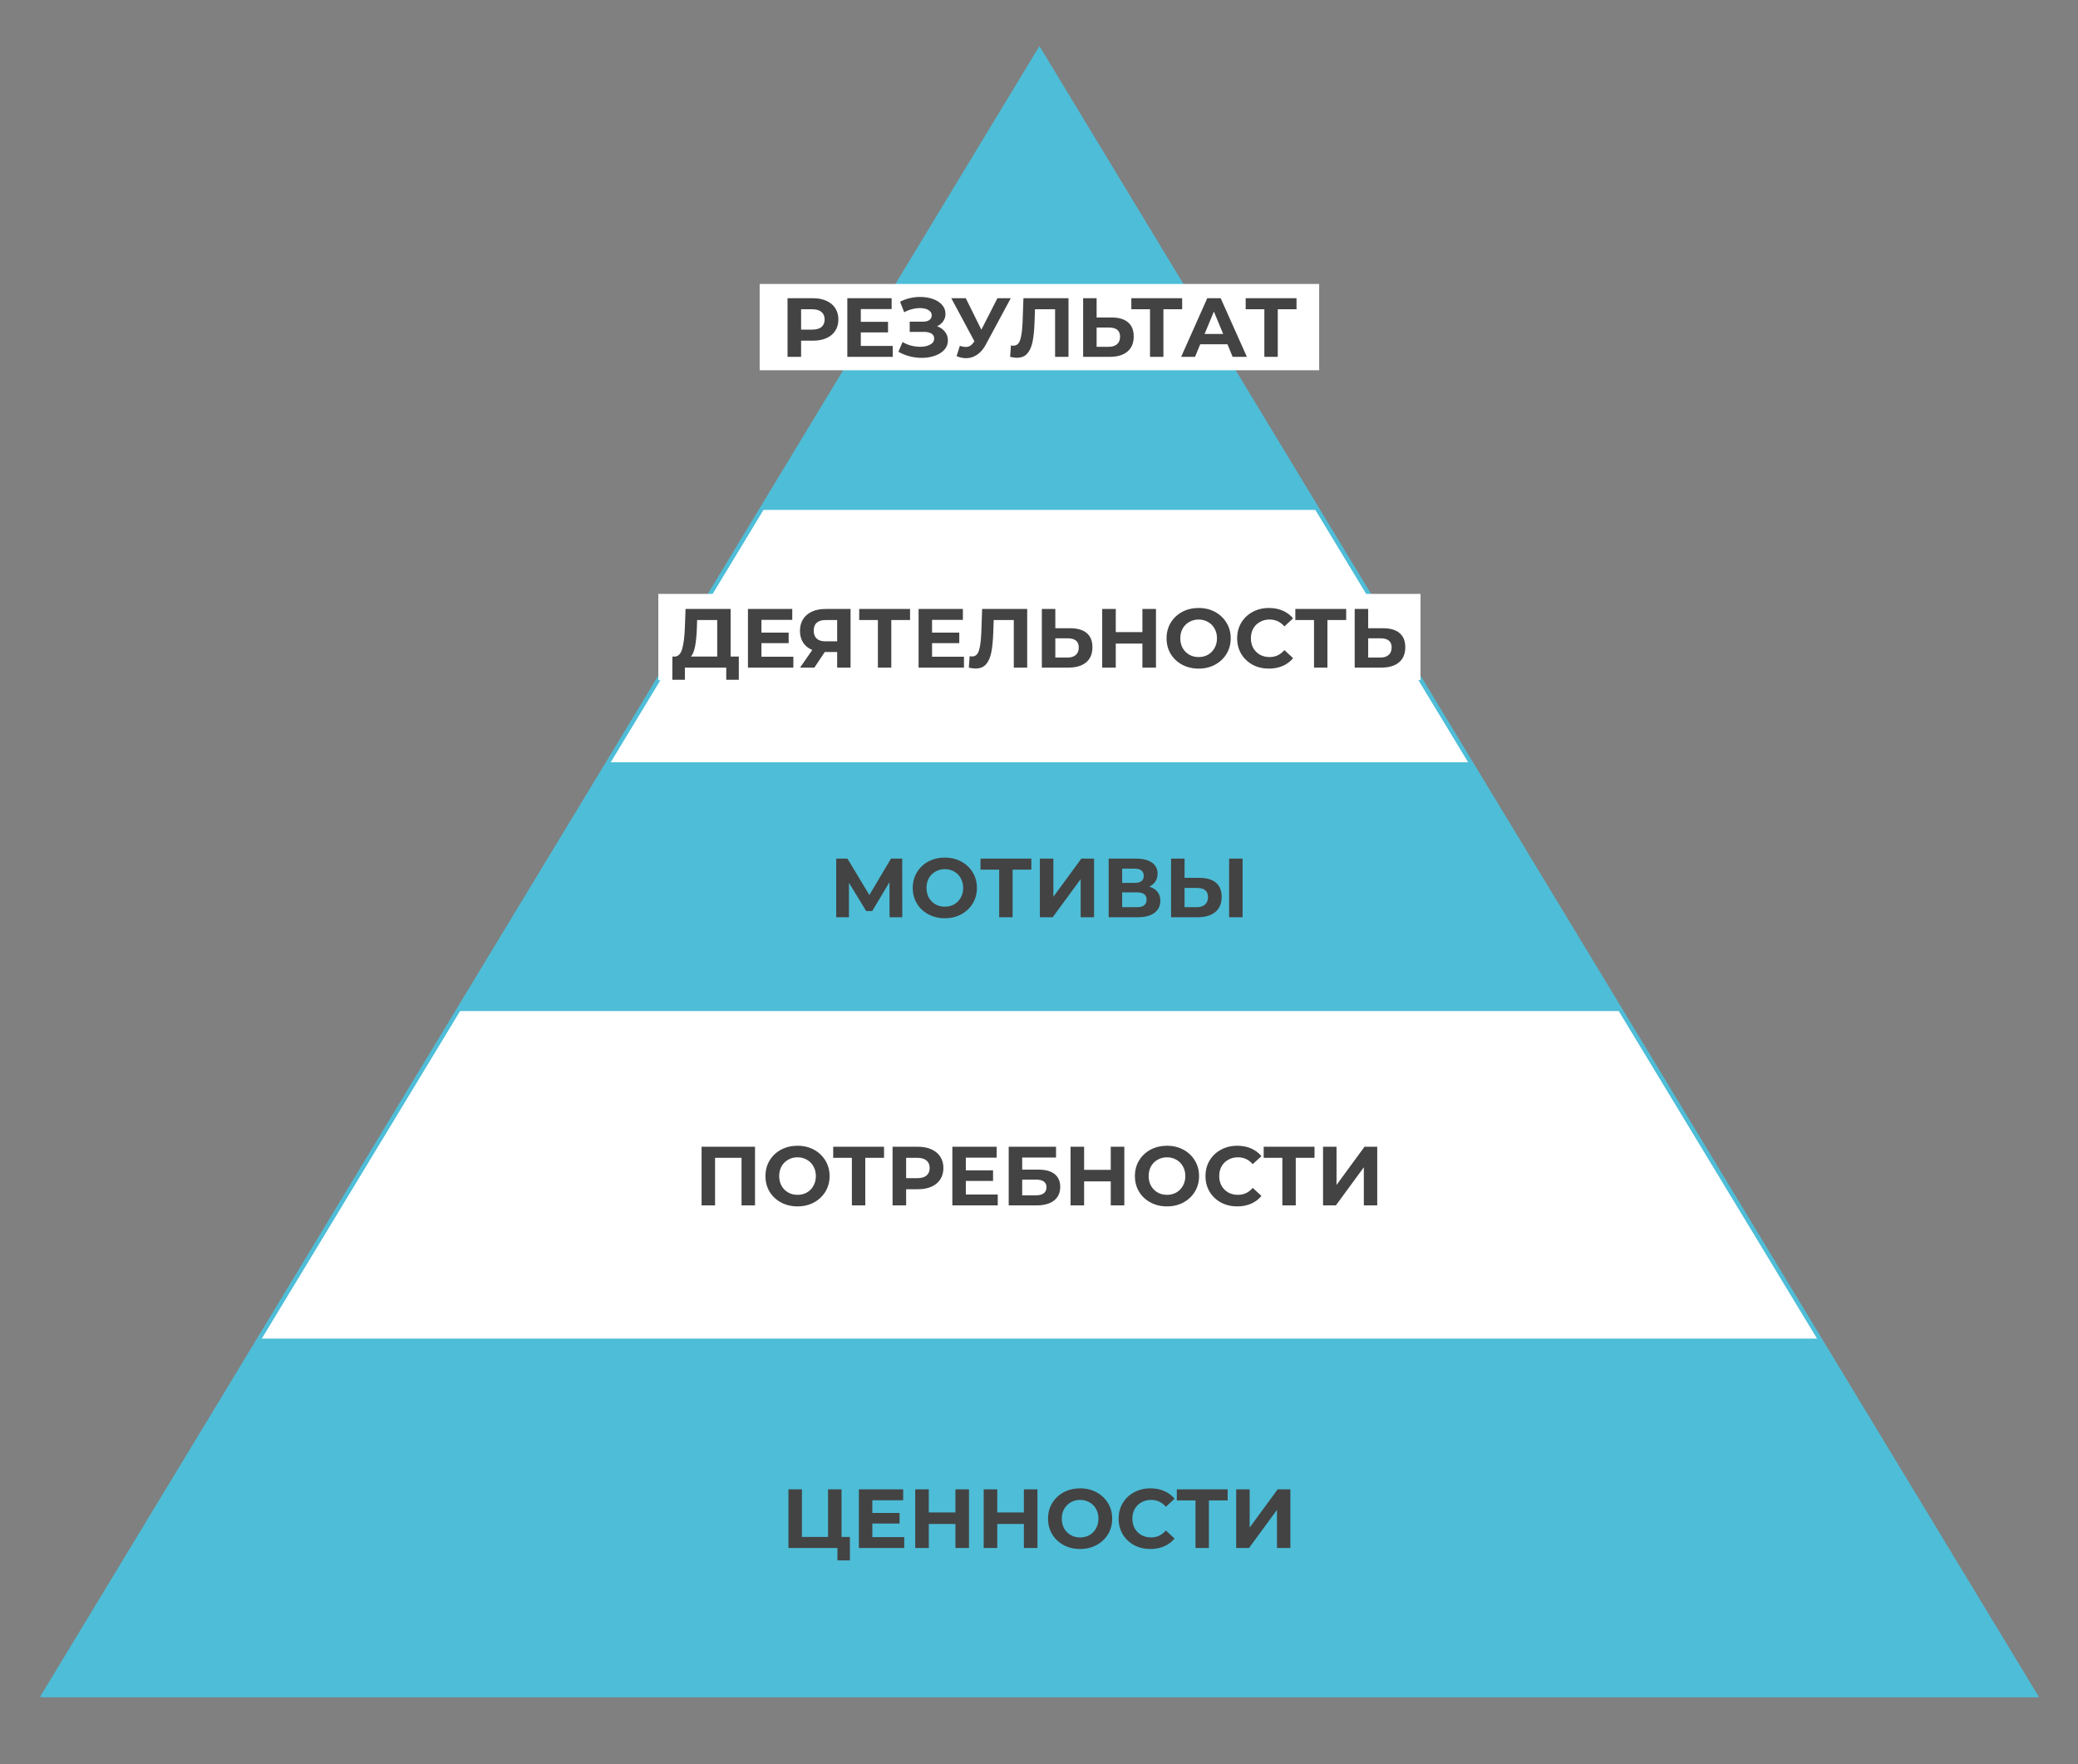
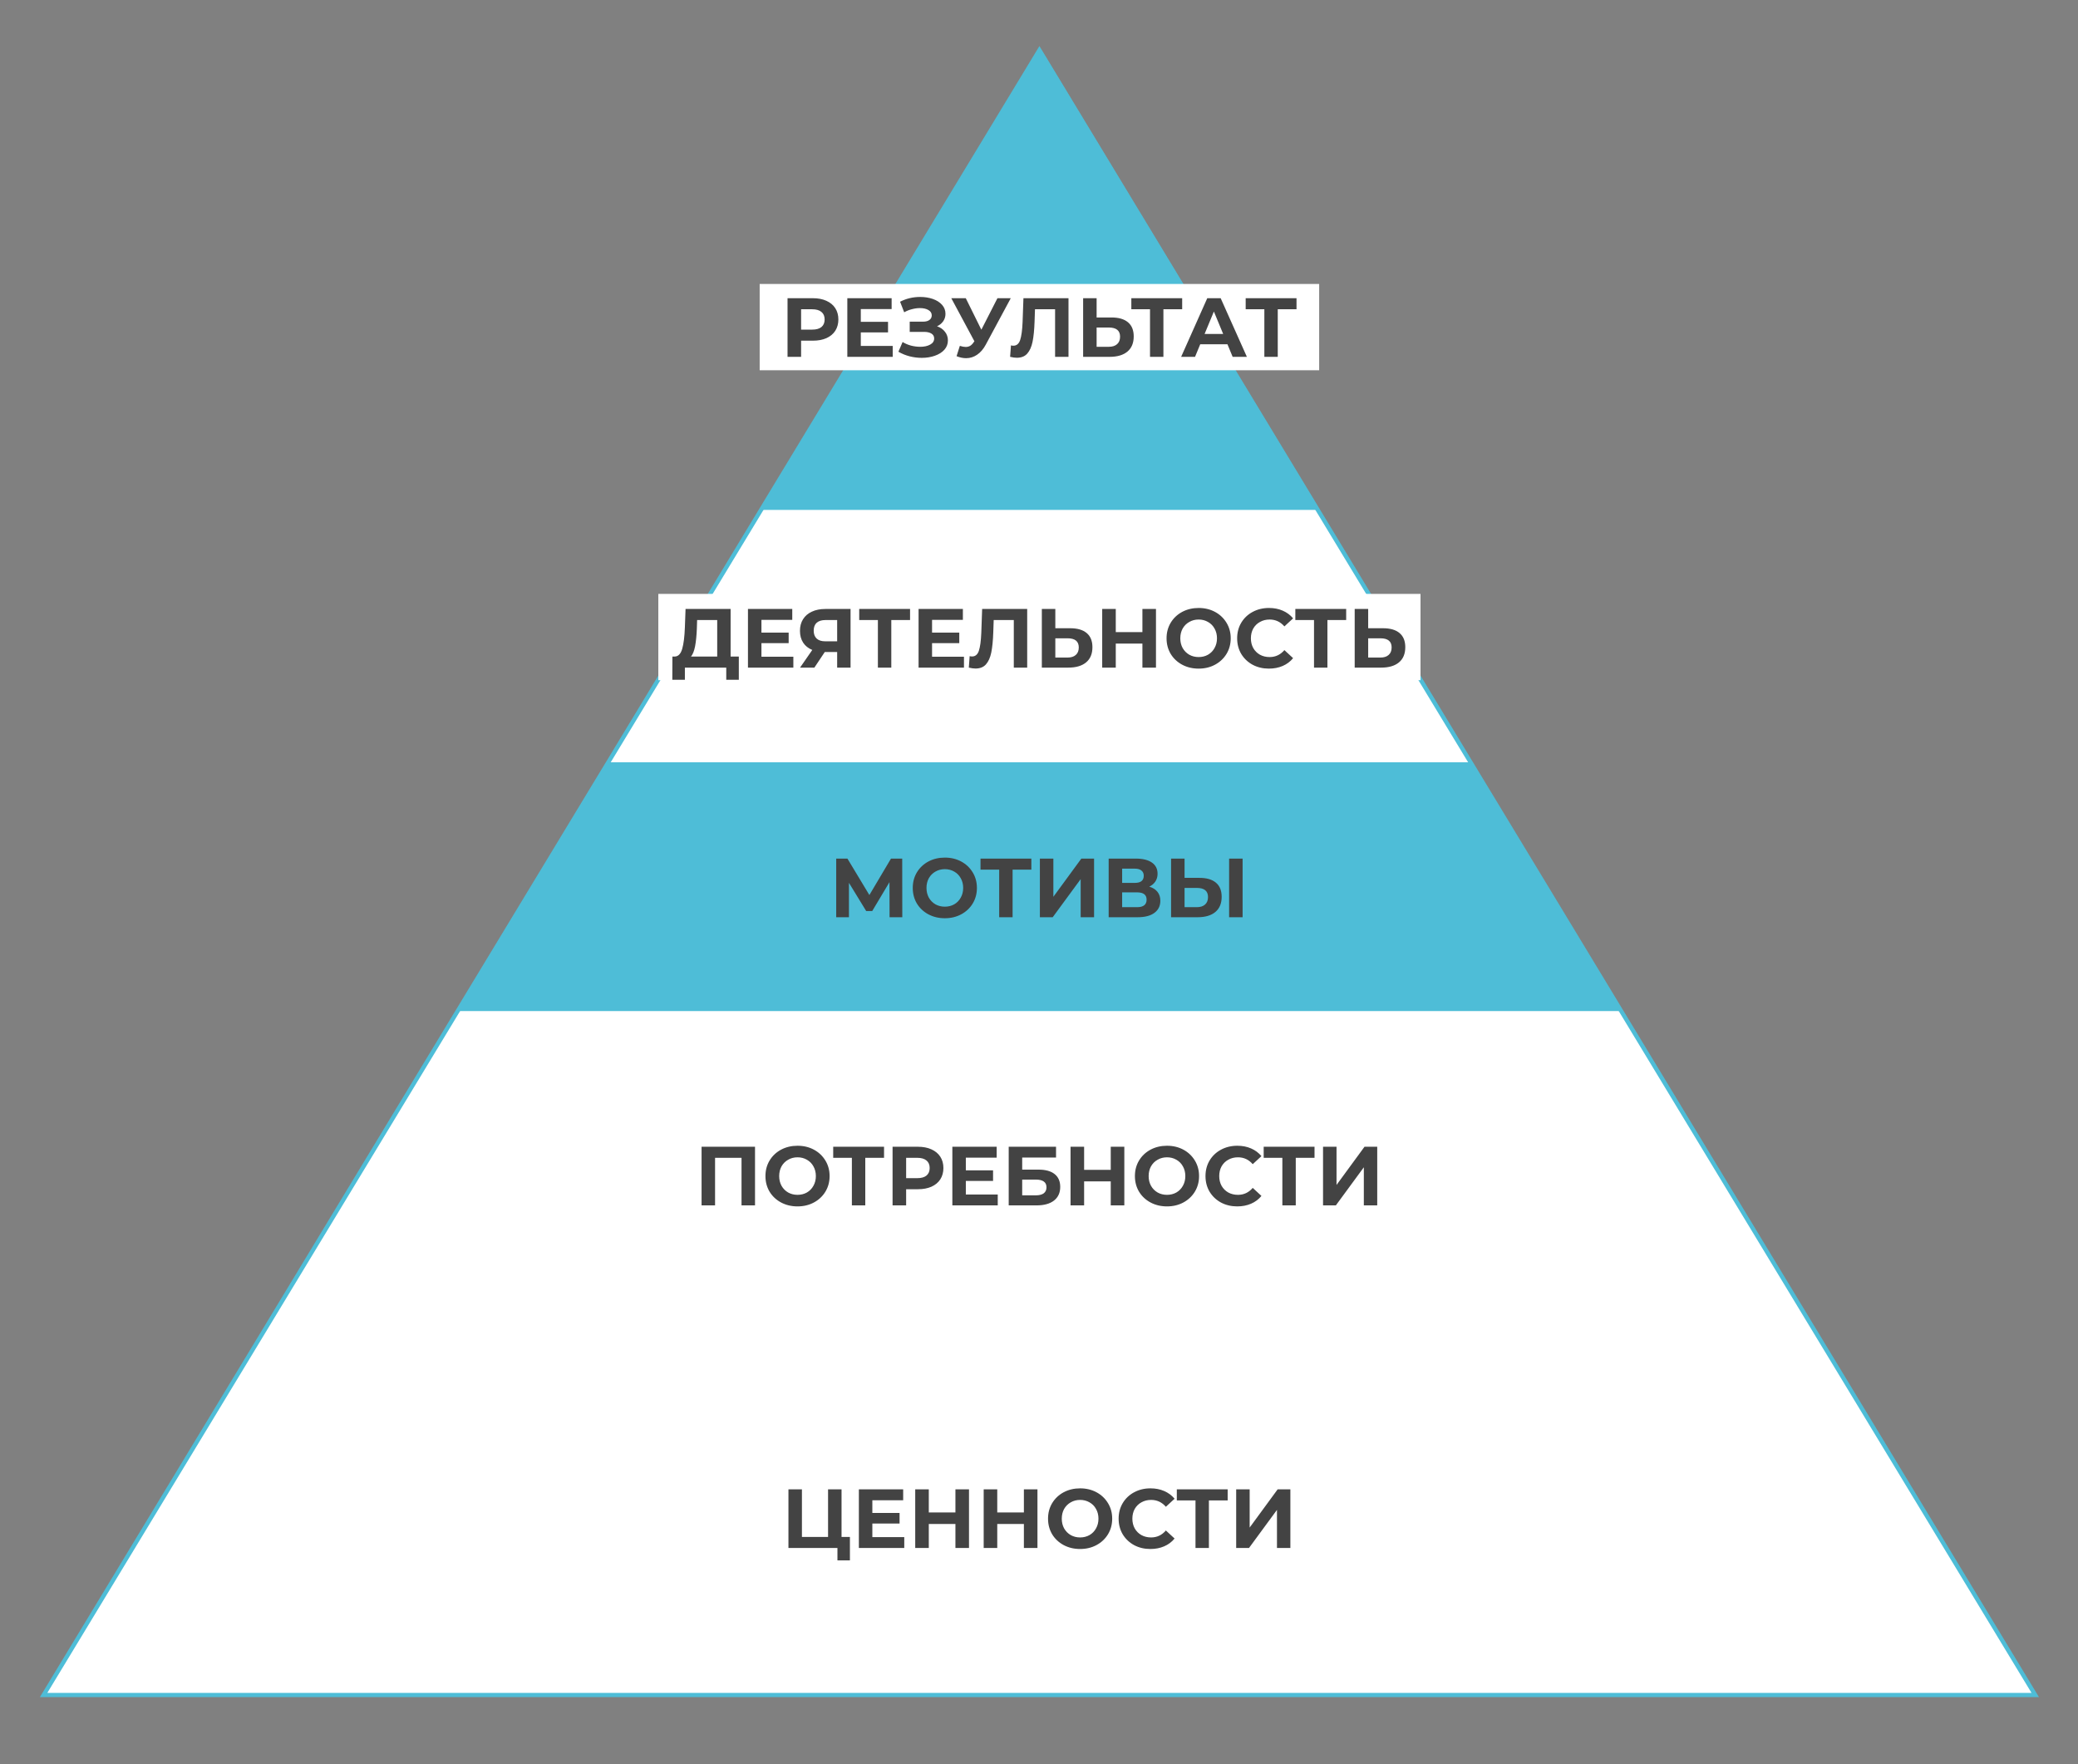
<svg xmlns="http://www.w3.org/2000/svg" width="2481" height="2106" viewBox="0 0 2481 2106" fill="none">
  <rect x="0" y="0" width="2481" height="2106" fill="#808080" stroke="none" />
  <g clip-path="url(#clip0_1706_60)">
    <path d="M52.053 2023.5L1241 59.827L2429.95 2023.5H52.053Z" fill="white" stroke="#4EBDD7" stroke-width="5" />
    <path d="M1243 59L1575.55 608.75H910.446L1243 59Z" fill="#4EBDD7" />
    <path d="M1756.68 910H724.129L546 1207H1936L1756.68 910Z" fill="#4EBDD7" />
-     <path d="M2174 1598H309.499L50 2026H2434L2174 1598Z" fill="#4EBDD7" />
    <rect x="907" y="339" width="668" height="103" fill="white" />
    <path d="M970.564 356C976.764 356 982.131 357.033 986.664 359.1C991.264 361.167 994.798 364.1 997.264 367.9C999.731 371.7 1000.96 376.2 1000.96 381.4C1000.96 386.533 999.731 391.033 997.264 394.9C994.798 398.7 991.264 401.633 986.664 403.7C982.131 405.7 976.764 406.7 970.564 406.7H956.464V426H940.264V356H970.564ZM969.664 393.5C974.531 393.5 978.231 392.467 980.764 390.4C983.298 388.267 984.564 385.267 984.564 381.4C984.564 377.467 983.298 374.467 980.764 372.4C978.231 370.267 974.531 369.2 969.664 369.2H956.464V393.5H969.664ZM1065.85 413V426H1011.65V356H1064.55V369H1027.75V384.2H1060.25V396.8H1027.75V413H1065.85ZM1118.74 389.5C1122.8 390.9 1125.97 393.1 1128.24 396.1C1130.57 399.033 1131.74 402.467 1131.74 406.4C1131.74 410.667 1130.34 414.367 1127.54 417.5C1124.74 420.633 1120.94 423.033 1116.14 424.7C1111.4 426.367 1106.2 427.2 1100.54 427.2C1095.74 427.2 1090.94 426.6 1086.14 425.4C1081.4 424.2 1076.9 422.367 1072.64 419.9L1077.64 408.3C1080.7 410.167 1084.07 411.6 1087.74 412.6C1091.47 413.533 1095.1 414 1098.64 414C1103.44 414 1107.4 413.133 1110.54 411.4C1113.74 409.667 1115.34 407.233 1115.34 404.1C1115.34 401.5 1114.24 399.533 1112.04 398.2C1109.9 396.867 1106.97 396.2 1103.24 396.2H1086.14V384H1102.04C1105.3 384 1107.84 383.333 1109.64 382C1111.5 380.667 1112.44 378.833 1112.44 376.5C1112.44 373.767 1111.1 371.633 1108.44 370.1C1105.84 368.567 1102.47 367.8 1098.34 367.8C1095.27 367.8 1092.1 368.233 1088.84 369.1C1085.57 369.9 1082.47 371.133 1079.54 372.8L1074.64 360.2C1082.04 356.4 1090.04 354.5 1098.64 354.5C1104.1 354.5 1109.14 355.3 1113.74 356.9C1118.34 358.5 1122 360.833 1124.74 363.9C1127.47 366.967 1128.84 370.533 1128.84 374.6C1128.84 377.933 1127.94 380.9 1126.14 383.5C1124.34 386.1 1121.87 388.1 1118.74 389.5ZM1206.78 356L1176.98 411.4C1174.12 416.733 1170.65 420.767 1166.58 423.5C1162.58 426.233 1158.22 427.6 1153.48 427.6C1149.82 427.6 1146.02 426.8 1142.08 425.2L1145.98 412.9C1148.78 413.767 1151.12 414.2 1152.98 414.2C1154.98 414.2 1156.78 413.733 1158.38 412.8C1159.98 411.8 1161.45 410.267 1162.78 408.2L1163.38 407.4L1135.78 356H1153.08L1171.68 393.6L1190.88 356H1206.78ZM1275.71 356V426H1259.71V369.2H1235.71L1235.21 383.8C1234.88 393.733 1234.08 401.8 1232.81 408C1231.54 414.133 1229.41 418.867 1226.41 422.2C1223.48 425.467 1219.34 427.1 1214.01 427.1C1211.81 427.1 1209.14 426.733 1206.01 426L1207.01 412.3C1207.88 412.567 1208.84 412.7 1209.91 412.7C1213.78 412.7 1216.48 410.433 1218.01 405.9C1219.54 401.3 1220.51 394.133 1220.91 384.4L1221.91 356H1275.71ZM1327.09 379C1335.63 379 1342.16 380.9 1346.69 384.7C1351.29 388.5 1353.59 394.133 1353.59 401.6C1353.59 409.533 1351.06 415.6 1345.99 419.8C1340.99 423.933 1333.93 426 1324.79 426H1293.19V356H1309.29V379H1327.09ZM1323.89 414C1328.09 414 1331.36 412.967 1333.69 410.9C1336.09 408.833 1337.29 405.833 1337.29 401.9C1337.29 394.633 1332.83 391 1323.89 391H1309.29V414H1323.89ZM1411.44 369.2H1389.04V426H1373.04V369.2H1350.74V356H1411.44V369.2ZM1465.5 411H1433L1426.8 426H1410.2L1441.4 356H1457.4L1488.7 426H1471.7L1465.5 411ZM1460.4 398.7L1449.3 371.9L1438.2 398.7H1460.4ZM1547.96 369.2H1525.56V426H1509.56V369.2H1487.26V356H1547.96V369.2Z" fill="#434343" />
    <path d="M901.439 1369V1439H885.339V1382.2H853.739V1439H837.639V1369H901.439ZM952.192 1440.2C944.925 1440.2 938.358 1438.63 932.492 1435.5C926.692 1432.37 922.125 1428.07 918.792 1422.6C915.525 1417.07 913.892 1410.87 913.892 1404C913.892 1397.13 915.525 1390.97 918.792 1385.5C922.125 1379.97 926.692 1375.63 932.492 1372.5C938.358 1369.37 944.925 1367.8 952.192 1367.8C959.458 1367.8 965.992 1369.37 971.792 1372.5C977.592 1375.63 982.158 1379.97 985.492 1385.5C988.825 1390.97 990.492 1397.13 990.492 1404C990.492 1410.87 988.825 1417.07 985.492 1422.6C982.158 1428.07 977.592 1432.37 971.792 1435.5C965.992 1438.63 959.458 1440.2 952.192 1440.2ZM952.192 1426.4C956.325 1426.4 960.058 1425.47 963.392 1423.6C966.725 1421.67 969.325 1419 971.192 1415.6C973.125 1412.2 974.092 1408.33 974.092 1404C974.092 1399.67 973.125 1395.8 971.192 1392.4C969.325 1389 966.725 1386.37 963.392 1384.5C960.058 1382.57 956.325 1381.6 952.192 1381.6C948.058 1381.6 944.325 1382.57 940.992 1384.5C937.658 1386.37 935.025 1389 933.092 1392.4C931.225 1395.8 930.292 1399.67 930.292 1404C930.292 1408.33 931.225 1412.2 933.092 1415.6C935.025 1419 937.658 1421.67 940.992 1423.6C944.325 1425.47 948.058 1426.4 952.192 1426.4ZM1055.49 1382.2H1033.09V1439H1017.09V1382.2H994.795V1369H1055.49V1382.2ZM1095.97 1369C1102.17 1369 1107.53 1370.03 1112.07 1372.1C1116.67 1374.17 1120.2 1377.1 1122.67 1380.9C1125.13 1384.7 1126.37 1389.2 1126.37 1394.4C1126.37 1399.53 1125.13 1404.03 1122.67 1407.9C1120.2 1411.7 1116.67 1414.63 1112.07 1416.7C1107.53 1418.7 1102.17 1419.7 1095.97 1419.7H1081.87V1439H1065.67V1369H1095.97ZM1095.07 1406.5C1099.93 1406.5 1103.63 1405.47 1106.17 1403.4C1108.7 1401.27 1109.97 1398.27 1109.97 1394.4C1109.97 1390.47 1108.7 1387.47 1106.17 1385.4C1103.63 1383.27 1099.93 1382.2 1095.07 1382.2H1081.87V1406.5H1095.07ZM1191.25 1426V1439H1137.05V1369H1189.95V1382H1153.15V1397.2H1185.65V1409.8H1153.15V1426H1191.25ZM1204.34 1369H1260.84V1381.9H1220.44V1396.3H1239.84C1248.31 1396.3 1254.74 1398.07 1259.14 1401.6C1263.61 1405.13 1265.84 1410.23 1265.84 1416.9C1265.84 1423.9 1263.37 1429.33 1258.44 1433.2C1253.51 1437.07 1246.54 1439 1237.54 1439H1204.34V1369ZM1236.64 1427C1240.77 1427 1243.94 1426.2 1246.14 1424.6C1248.34 1422.93 1249.44 1420.53 1249.44 1417.4C1249.44 1411.27 1245.17 1408.2 1236.64 1408.2H1220.44V1427H1236.64ZM1342.37 1369V1439H1326.17V1410.3H1294.37V1439H1278.17V1369H1294.37V1396.6H1326.17V1369H1342.37ZM1393.31 1440.2C1386.04 1440.2 1379.47 1438.63 1373.61 1435.5C1367.81 1432.37 1363.24 1428.07 1359.91 1422.6C1356.64 1417.07 1355.01 1410.87 1355.01 1404C1355.01 1397.13 1356.64 1390.97 1359.91 1385.5C1363.24 1379.97 1367.81 1375.63 1373.61 1372.5C1379.47 1369.37 1386.04 1367.8 1393.31 1367.8C1400.57 1367.8 1407.11 1369.37 1412.91 1372.5C1418.71 1375.63 1423.27 1379.97 1426.61 1385.5C1429.94 1390.97 1431.61 1397.13 1431.61 1404C1431.61 1410.87 1429.94 1417.07 1426.61 1422.6C1423.27 1428.07 1418.71 1432.37 1412.91 1435.5C1407.11 1438.63 1400.57 1440.2 1393.31 1440.2ZM1393.31 1426.4C1397.44 1426.4 1401.17 1425.47 1404.51 1423.6C1407.84 1421.67 1410.44 1419 1412.31 1415.6C1414.24 1412.2 1415.21 1408.33 1415.21 1404C1415.21 1399.67 1414.24 1395.8 1412.31 1392.4C1410.44 1389 1407.84 1386.37 1404.51 1384.5C1401.17 1382.57 1397.44 1381.6 1393.31 1381.6C1389.17 1381.6 1385.44 1382.57 1382.11 1384.5C1378.77 1386.37 1376.14 1389 1374.21 1392.4C1372.34 1395.8 1371.41 1399.67 1371.41 1404C1371.41 1408.33 1372.34 1412.2 1374.21 1415.6C1376.14 1419 1378.77 1421.67 1382.11 1423.6C1385.44 1425.47 1389.17 1426.4 1393.31 1426.4ZM1477.18 1440.2C1470.05 1440.2 1463.58 1438.67 1457.78 1435.6C1452.05 1432.47 1447.52 1428.17 1444.18 1422.7C1440.92 1417.17 1439.28 1410.93 1439.28 1404C1439.28 1397.07 1440.92 1390.87 1444.18 1385.4C1447.52 1379.87 1452.05 1375.57 1457.78 1372.5C1463.58 1369.37 1470.08 1367.8 1477.28 1367.8C1483.35 1367.8 1488.82 1368.87 1493.68 1371C1498.62 1373.13 1502.75 1376.2 1506.08 1380.2L1495.68 1389.8C1490.95 1384.33 1485.08 1381.6 1478.08 1381.6C1473.75 1381.6 1469.88 1382.57 1466.48 1384.5C1463.08 1386.37 1460.42 1389 1458.48 1392.4C1456.62 1395.8 1455.68 1399.67 1455.68 1404C1455.68 1408.33 1456.62 1412.2 1458.48 1415.6C1460.42 1419 1463.08 1421.67 1466.48 1423.6C1469.88 1425.47 1473.75 1426.4 1478.08 1426.4C1485.08 1426.4 1490.95 1423.63 1495.68 1418.1L1506.08 1427.7C1502.75 1431.77 1498.62 1434.87 1493.68 1437C1488.75 1439.13 1483.25 1440.2 1477.18 1440.2ZM1569.46 1382.2H1547.06V1439H1531.06V1382.2H1508.76V1369H1569.46V1382.2ZM1579.63 1369H1595.73V1414.6L1629.13 1369H1644.33V1439H1628.33V1393.5L1594.93 1439H1579.63V1369Z" fill="#434343" />
    <path d="M1014.75 1834.8V1862.8H999.85V1848H941.35V1778H957.45V1834.8H988.65V1778H1004.75V1834.8H1014.75ZM1079.63 1835V1848H1025.43V1778H1078.33V1791H1041.53V1806.2H1074.03V1818.8H1041.53V1835H1079.63ZM1156.92 1778V1848H1140.72V1819.3H1108.92V1848H1092.72V1778H1108.92V1805.6H1140.72V1778H1156.92ZM1238.66 1778V1848H1222.46V1819.3H1190.66V1848H1174.46V1778H1190.66V1805.6H1222.46V1778H1238.66ZM1289.59 1849.2C1282.33 1849.2 1275.76 1847.63 1269.89 1844.5C1264.09 1841.37 1259.53 1837.07 1256.19 1831.6C1252.93 1826.07 1251.29 1819.87 1251.29 1813C1251.29 1806.13 1252.93 1799.97 1256.19 1794.5C1259.53 1788.97 1264.09 1784.63 1269.89 1781.5C1275.76 1778.37 1282.33 1776.8 1289.59 1776.8C1296.86 1776.8 1303.39 1778.37 1309.19 1781.5C1314.99 1784.63 1319.56 1788.97 1322.89 1794.5C1326.23 1799.97 1327.89 1806.13 1327.89 1813C1327.89 1819.87 1326.23 1826.07 1322.89 1831.6C1319.56 1837.07 1314.99 1841.37 1309.19 1844.5C1303.39 1847.63 1296.86 1849.2 1289.59 1849.2ZM1289.59 1835.4C1293.73 1835.4 1297.46 1834.47 1300.79 1832.6C1304.13 1830.67 1306.73 1828 1308.59 1824.6C1310.53 1821.2 1311.49 1817.33 1311.49 1813C1311.49 1808.67 1310.53 1804.8 1308.59 1801.4C1306.73 1798 1304.13 1795.37 1300.79 1793.5C1297.46 1791.57 1293.73 1790.6 1289.59 1790.6C1285.46 1790.6 1281.73 1791.57 1278.39 1793.5C1275.06 1795.37 1272.43 1798 1270.49 1801.4C1268.63 1804.8 1267.69 1808.67 1267.69 1813C1267.69 1817.33 1268.63 1821.2 1270.49 1824.6C1272.43 1828 1275.06 1830.67 1278.39 1832.6C1281.73 1834.47 1285.46 1835.4 1289.59 1835.4ZM1373.47 1849.2C1366.34 1849.2 1359.87 1847.67 1354.07 1844.6C1348.34 1841.47 1343.81 1837.17 1340.47 1831.7C1337.21 1826.17 1335.57 1819.93 1335.57 1813C1335.57 1806.07 1337.21 1799.87 1340.47 1794.4C1343.81 1788.87 1348.34 1784.57 1354.07 1781.5C1359.87 1778.37 1366.37 1776.8 1373.57 1776.8C1379.64 1776.8 1385.11 1777.87 1389.97 1780C1394.91 1782.13 1399.04 1785.2 1402.37 1789.2L1391.97 1798.8C1387.24 1793.33 1381.37 1790.6 1374.37 1790.6C1370.04 1790.6 1366.17 1791.57 1362.77 1793.5C1359.37 1795.37 1356.71 1798 1354.77 1801.4C1352.91 1804.8 1351.97 1808.67 1351.97 1813C1351.97 1817.33 1352.91 1821.2 1354.77 1824.6C1356.71 1828 1359.37 1830.67 1362.77 1832.6C1366.17 1834.47 1370.04 1835.4 1374.37 1835.4C1381.37 1835.4 1387.24 1832.63 1391.97 1827.1L1402.37 1836.7C1399.04 1840.77 1394.91 1843.87 1389.97 1846C1385.04 1848.13 1379.54 1849.2 1373.47 1849.2ZM1465.75 1791.2H1443.35V1848H1427.35V1791.2H1405.05V1778H1465.75V1791.2ZM1475.92 1778H1492.02V1823.6L1525.42 1778H1540.62V1848H1524.62V1802.5L1491.22 1848H1475.92V1778Z" fill="#434343" />
    <rect x="786" y="709" width="910" height="103" fill="white" />
    <path d="M882.105 783.8V811.5H867.105V797H817.705V811.5H802.705L802.805 783.8H805.605C809.805 783.667 812.772 780.6 814.505 774.6C816.238 768.6 817.305 760.033 817.705 748.9L818.505 727H872.305V783.8H882.105ZM832.005 750.4C831.672 758.733 830.972 765.733 829.905 771.4C828.838 777 827.205 781.133 825.005 783.8H856.305V740.2H832.305L832.005 750.4ZM947.211 784V797H893.011V727H945.911V740H909.111V755.2H941.611V767.8H909.111V784H947.211ZM1015.51 727V797H999.512V778.4H984.712L972.312 797H955.212L969.812 775.9C965.079 773.967 961.445 771.067 958.912 767.2C956.379 763.267 955.112 758.567 955.112 753.1C955.112 747.7 956.345 743.067 958.812 739.2C961.279 735.267 964.779 732.267 969.312 730.2C973.845 728.067 979.179 727 985.312 727H1015.51ZM985.712 740.2C981.112 740.2 977.579 741.267 975.112 743.4C972.712 745.533 971.512 748.7 971.512 752.9C971.512 756.967 972.679 760.1 975.012 762.3C977.345 764.5 980.779 765.6 985.312 765.6H999.512V740.2H985.712ZM1086.55 740.2H1064.15V797H1048.15V740.2H1025.85V727H1086.55V740.2ZM1150.92 784V797H1096.72V727H1149.62V740H1112.82V755.2H1145.32V767.8H1112.82V784H1150.92ZM1226.41 727V797H1210.41V740.2H1186.41L1185.91 754.8C1185.57 764.733 1184.77 772.8 1183.51 779C1182.24 785.133 1180.11 789.867 1177.11 793.2C1174.17 796.467 1170.04 798.1 1164.71 798.1C1162.51 798.1 1159.84 797.733 1156.71 797L1157.71 783.3C1158.57 783.567 1159.54 783.7 1160.61 783.7C1164.47 783.7 1167.17 781.433 1168.71 776.9C1170.24 772.3 1171.21 765.133 1171.61 755.4L1172.61 727H1226.41ZM1277.79 750C1286.32 750 1292.86 751.9 1297.39 755.7C1301.99 759.5 1304.29 765.133 1304.29 772.6C1304.29 780.533 1301.76 786.6 1296.69 790.8C1291.69 794.933 1284.62 797 1275.49 797H1243.89V727H1259.99V750H1277.79ZM1274.59 785C1278.79 785 1282.06 783.967 1284.39 781.9C1286.79 779.833 1287.99 776.833 1287.99 772.9C1287.99 765.633 1283.52 762 1274.59 762H1259.99V785H1274.59ZM1380.16 727V797H1363.96V768.3H1332.16V797H1315.96V727H1332.16V754.6H1363.96V727H1380.16ZM1431.1 798.2C1423.83 798.2 1417.26 796.633 1411.4 793.5C1405.6 790.367 1401.03 786.067 1397.7 780.6C1394.43 775.067 1392.8 768.867 1392.8 762C1392.8 755.133 1394.43 748.967 1397.7 743.5C1401.03 737.967 1405.6 733.633 1411.4 730.5C1417.26 727.367 1423.83 725.8 1431.1 725.8C1438.36 725.8 1444.9 727.367 1450.7 730.5C1456.5 733.633 1461.06 737.967 1464.4 743.5C1467.73 748.967 1469.4 755.133 1469.4 762C1469.4 768.867 1467.73 775.067 1464.4 780.6C1461.06 786.067 1456.5 790.367 1450.7 793.5C1444.9 796.633 1438.36 798.2 1431.1 798.2ZM1431.1 784.4C1435.23 784.4 1438.96 783.467 1442.3 781.6C1445.63 779.667 1448.23 777 1450.1 773.6C1452.03 770.2 1453 766.333 1453 762C1453 757.667 1452.03 753.8 1450.1 750.4C1448.23 747 1445.63 744.367 1442.3 742.5C1438.96 740.567 1435.23 739.6 1431.1 739.6C1426.96 739.6 1423.23 740.567 1419.9 742.5C1416.56 744.367 1413.93 747 1412 750.4C1410.13 753.8 1409.2 757.667 1409.2 762C1409.2 766.333 1410.13 770.2 1412 773.6C1413.93 777 1416.56 779.667 1419.9 781.6C1423.23 783.467 1426.96 784.4 1431.1 784.4ZM1514.98 798.2C1507.84 798.2 1501.38 796.667 1495.58 793.6C1489.84 790.467 1485.31 786.167 1481.98 780.7C1478.71 775.167 1477.08 768.933 1477.08 762C1477.08 755.067 1478.71 748.867 1481.98 743.4C1485.31 737.867 1489.84 733.567 1495.58 730.5C1501.38 727.367 1507.88 725.8 1515.08 725.8C1521.14 725.8 1526.61 726.867 1531.48 729C1536.41 731.133 1540.54 734.2 1543.88 738.2L1533.48 747.8C1528.74 742.333 1522.88 739.6 1515.88 739.6C1511.54 739.6 1507.68 740.567 1504.28 742.5C1500.88 744.367 1498.21 747 1496.28 750.4C1494.41 753.8 1493.48 757.667 1493.48 762C1493.48 766.333 1494.41 770.2 1496.28 773.6C1498.21 777 1500.88 779.667 1504.28 781.6C1507.68 783.467 1511.54 784.4 1515.88 784.4C1522.88 784.4 1528.74 781.633 1533.48 776.1L1543.88 785.7C1540.54 789.767 1536.41 792.867 1531.48 795C1526.54 797.133 1521.04 798.2 1514.98 798.2ZM1607.25 740.2H1584.85V797H1568.85V740.2H1546.55V727H1607.25V740.2ZM1651.32 750C1659.86 750 1666.39 751.9 1670.92 755.7C1675.52 759.5 1677.82 765.133 1677.82 772.6C1677.82 780.533 1675.29 786.6 1670.22 790.8C1665.22 794.933 1658.16 797 1649.02 797H1617.42V727H1633.52V750H1651.32ZM1648.12 785C1652.32 785 1655.59 783.967 1657.92 781.9C1660.32 779.833 1661.52 776.833 1661.52 772.9C1661.52 765.633 1657.06 762 1648.12 762H1633.52V785H1648.12Z" fill="#434343" />
    <path d="M1062.08 1095L1061.98 1053.1L1041.38 1087.6H1034.18L1013.58 1053.9V1095H998.382V1025H1011.78L1037.98 1068.5L1063.78 1025H1077.18L1077.28 1095H1062.08ZM1128.07 1096.2C1120.8 1096.2 1114.24 1094.63 1108.37 1091.5C1102.57 1088.37 1098 1084.07 1094.67 1078.6C1091.4 1073.07 1089.77 1066.87 1089.77 1060C1089.77 1053.13 1091.4 1046.97 1094.67 1041.5C1098 1035.97 1102.57 1031.63 1108.37 1028.5C1114.24 1025.37 1120.8 1023.8 1128.07 1023.8C1135.34 1023.8 1141.87 1025.37 1147.67 1028.5C1153.47 1031.63 1158.04 1035.97 1161.37 1041.5C1164.7 1046.97 1166.37 1053.13 1166.37 1060C1166.37 1066.87 1164.7 1073.07 1161.37 1078.6C1158.04 1084.07 1153.47 1088.37 1147.67 1091.5C1141.87 1094.63 1135.34 1096.2 1128.07 1096.2ZM1128.07 1082.4C1132.2 1082.4 1135.94 1081.47 1139.27 1079.6C1142.6 1077.67 1145.2 1075 1147.07 1071.6C1149 1068.2 1149.97 1064.33 1149.97 1060C1149.97 1055.67 1149 1051.8 1147.07 1048.4C1145.2 1045 1142.6 1042.37 1139.27 1040.5C1135.94 1038.57 1132.2 1037.6 1128.07 1037.6C1123.94 1037.6 1120.2 1038.57 1116.87 1040.5C1113.54 1042.37 1110.9 1045 1108.97 1048.4C1107.1 1051.8 1106.17 1055.67 1106.17 1060C1106.17 1064.33 1107.1 1068.2 1108.97 1071.6C1110.9 1075 1113.54 1077.67 1116.87 1079.6C1120.2 1081.47 1123.94 1082.4 1128.07 1082.4ZM1231.37 1038.2H1208.97V1095H1192.97V1038.2H1170.67V1025H1231.37V1038.2ZM1241.55 1025H1257.65V1070.6L1291.05 1025H1306.25V1095H1290.25V1049.5L1256.85 1095H1241.55V1025ZM1372.17 1058.5C1376.44 1059.77 1379.71 1061.83 1381.97 1064.7C1384.24 1067.57 1385.37 1071.1 1385.37 1075.3C1385.37 1081.5 1383.01 1086.33 1378.27 1089.8C1373.61 1093.27 1366.91 1095 1358.17 1095H1323.67V1025H1356.27C1364.41 1025 1370.74 1026.57 1375.27 1029.7C1379.81 1032.83 1382.07 1037.3 1382.07 1043.1C1382.07 1046.57 1381.21 1049.63 1379.47 1052.3C1377.74 1054.9 1375.31 1056.97 1372.17 1058.5ZM1339.77 1054H1354.87C1358.41 1054 1361.07 1053.3 1362.87 1051.9C1364.67 1050.43 1365.57 1048.3 1365.57 1045.5C1365.57 1042.77 1364.64 1040.67 1362.77 1039.2C1360.97 1037.73 1358.34 1037 1354.87 1037H1339.77V1054ZM1357.57 1083C1365.17 1083 1368.97 1080 1368.97 1074C1368.97 1068.2 1365.17 1065.3 1357.57 1065.3H1339.77V1083H1357.57ZM1432.09 1048C1440.62 1048 1447.15 1049.9 1451.69 1053.7C1456.29 1057.5 1458.59 1063.13 1458.59 1070.6C1458.59 1078.53 1456.05 1084.6 1450.99 1088.8C1445.99 1092.93 1438.92 1095 1429.79 1095H1398.19V1025H1414.29V1048H1432.09ZM1428.89 1083C1433.09 1083 1436.35 1081.97 1438.69 1079.9C1441.09 1077.83 1442.29 1074.83 1442.29 1070.9C1442.29 1063.63 1437.82 1060 1428.89 1060H1414.29V1083H1428.89ZM1467.49 1025H1483.59V1095H1467.49V1025Z" fill="#434343" />
  </g>
  <defs>
    <clipPath id="clip0_1706_60">
      <rect width="2481" height="2106" fill="white" />
    </clipPath>
  </defs>
</svg>